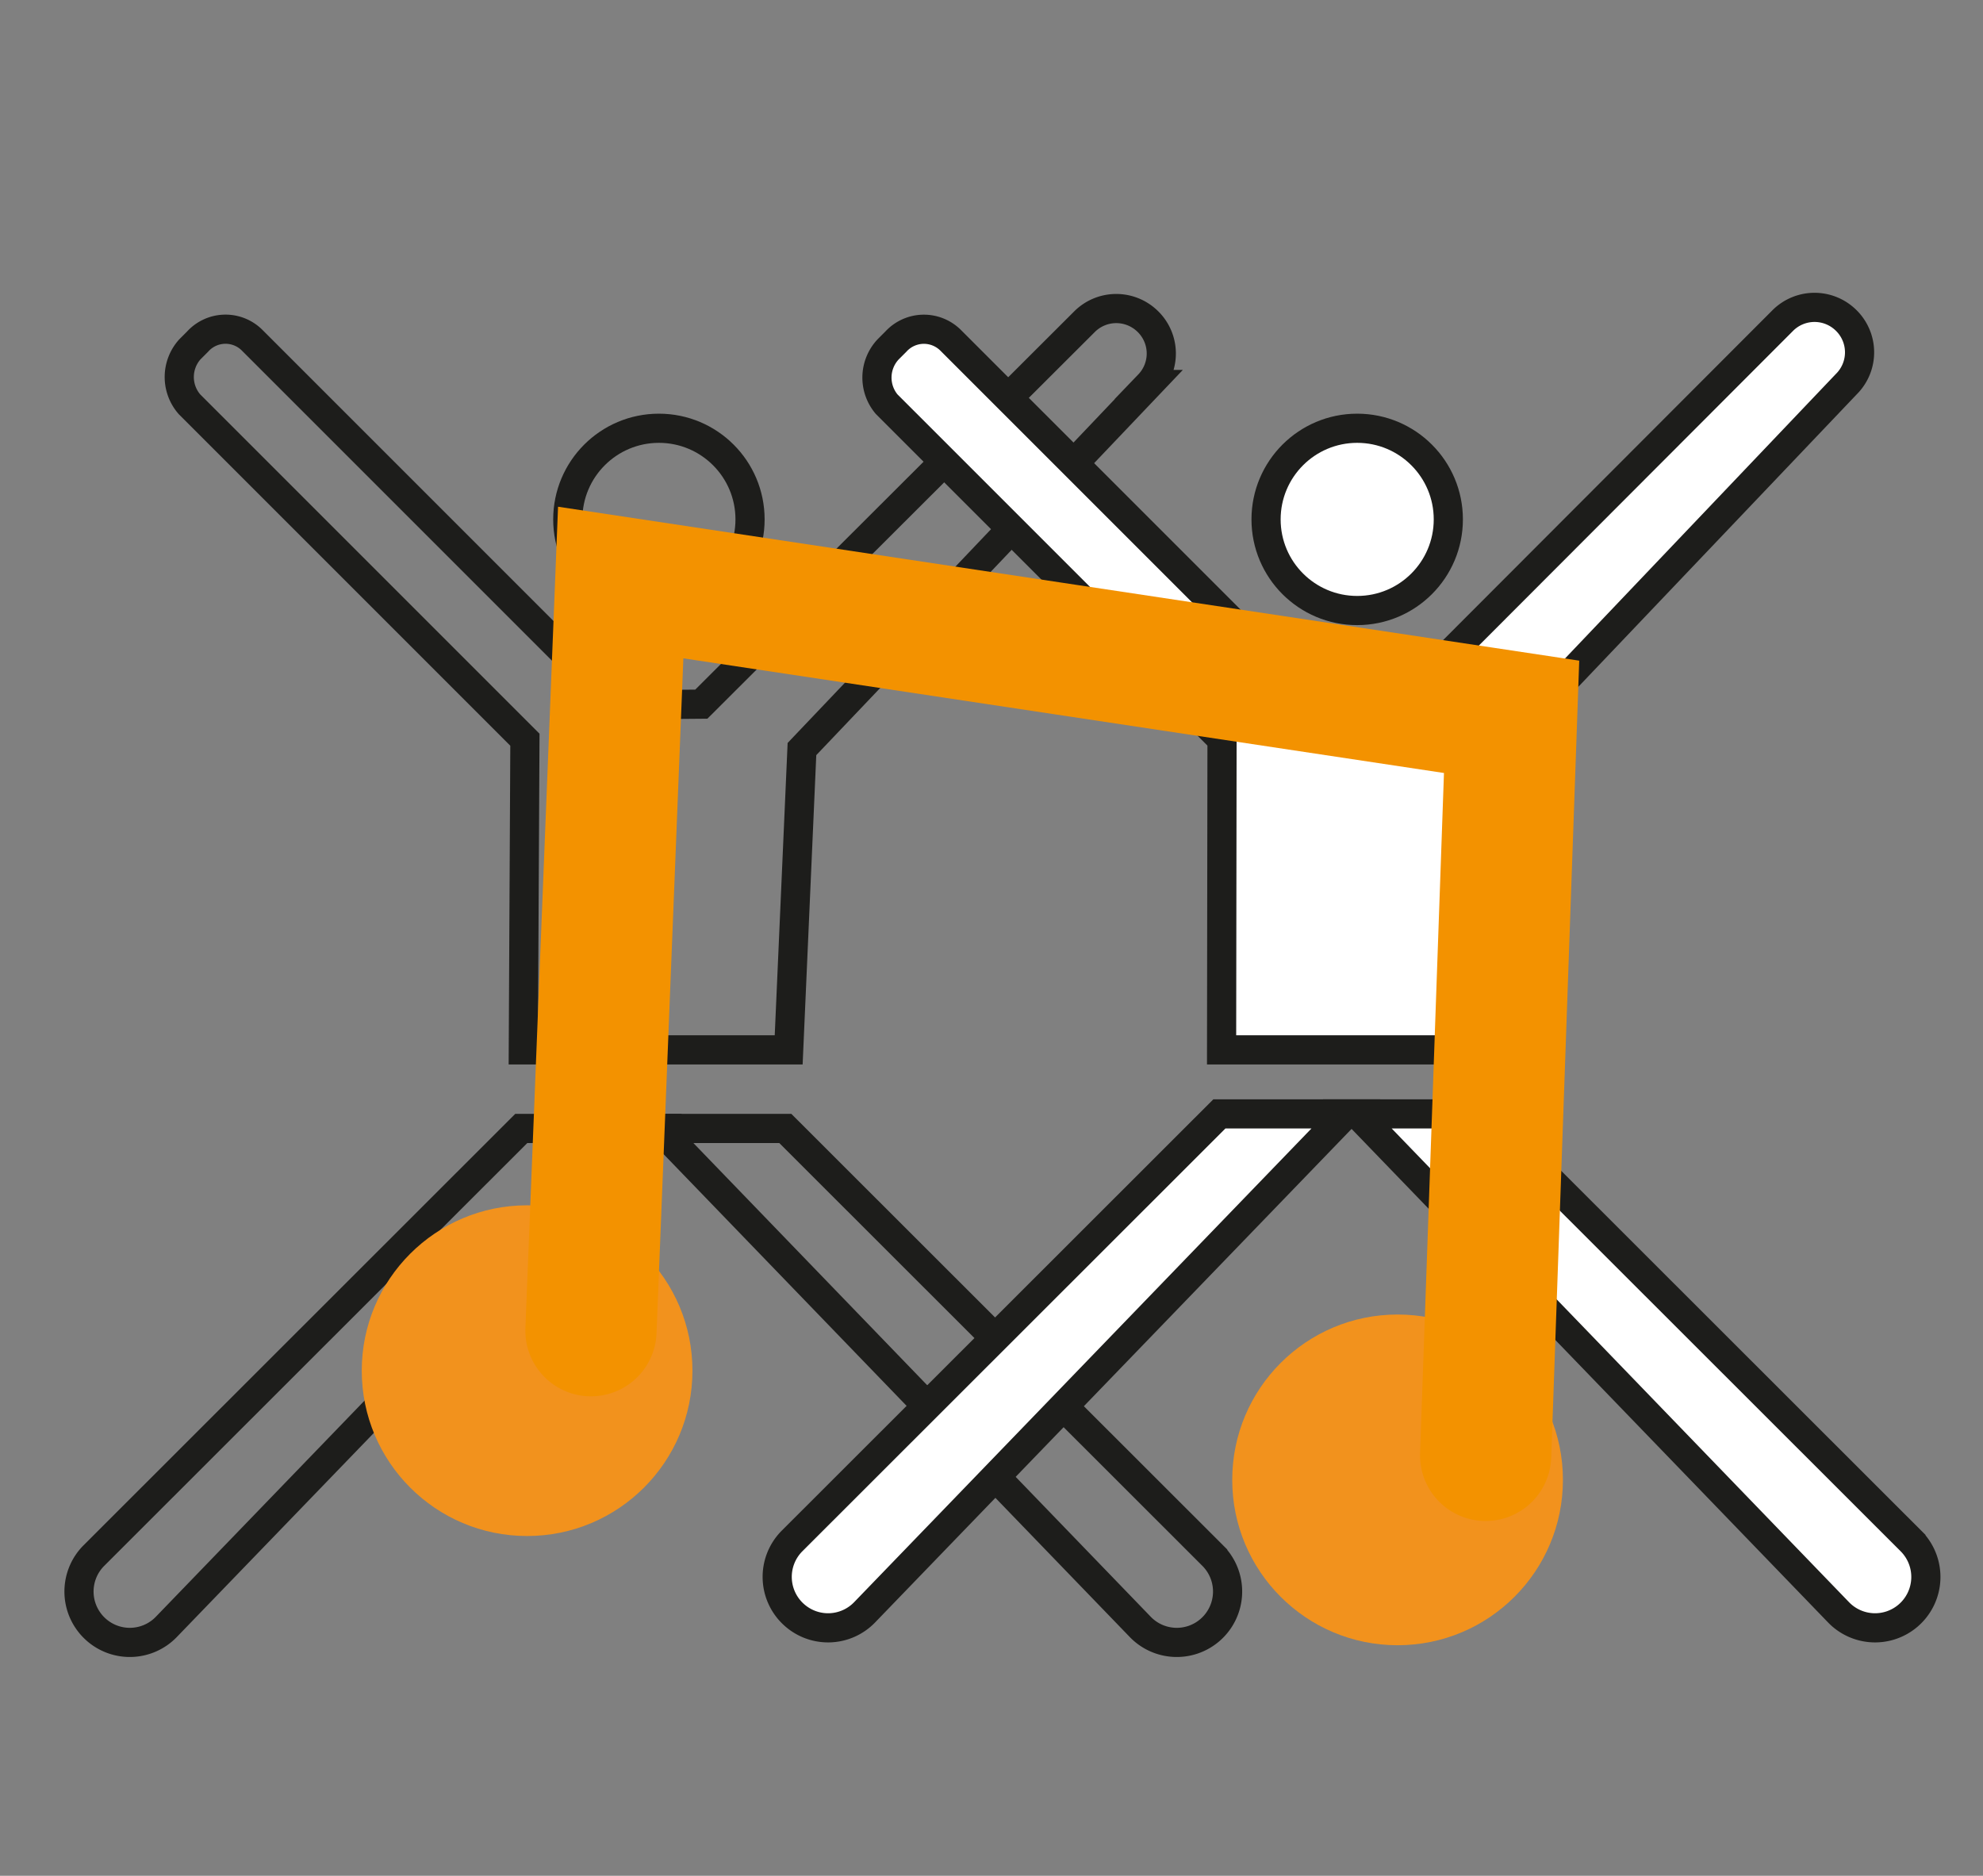
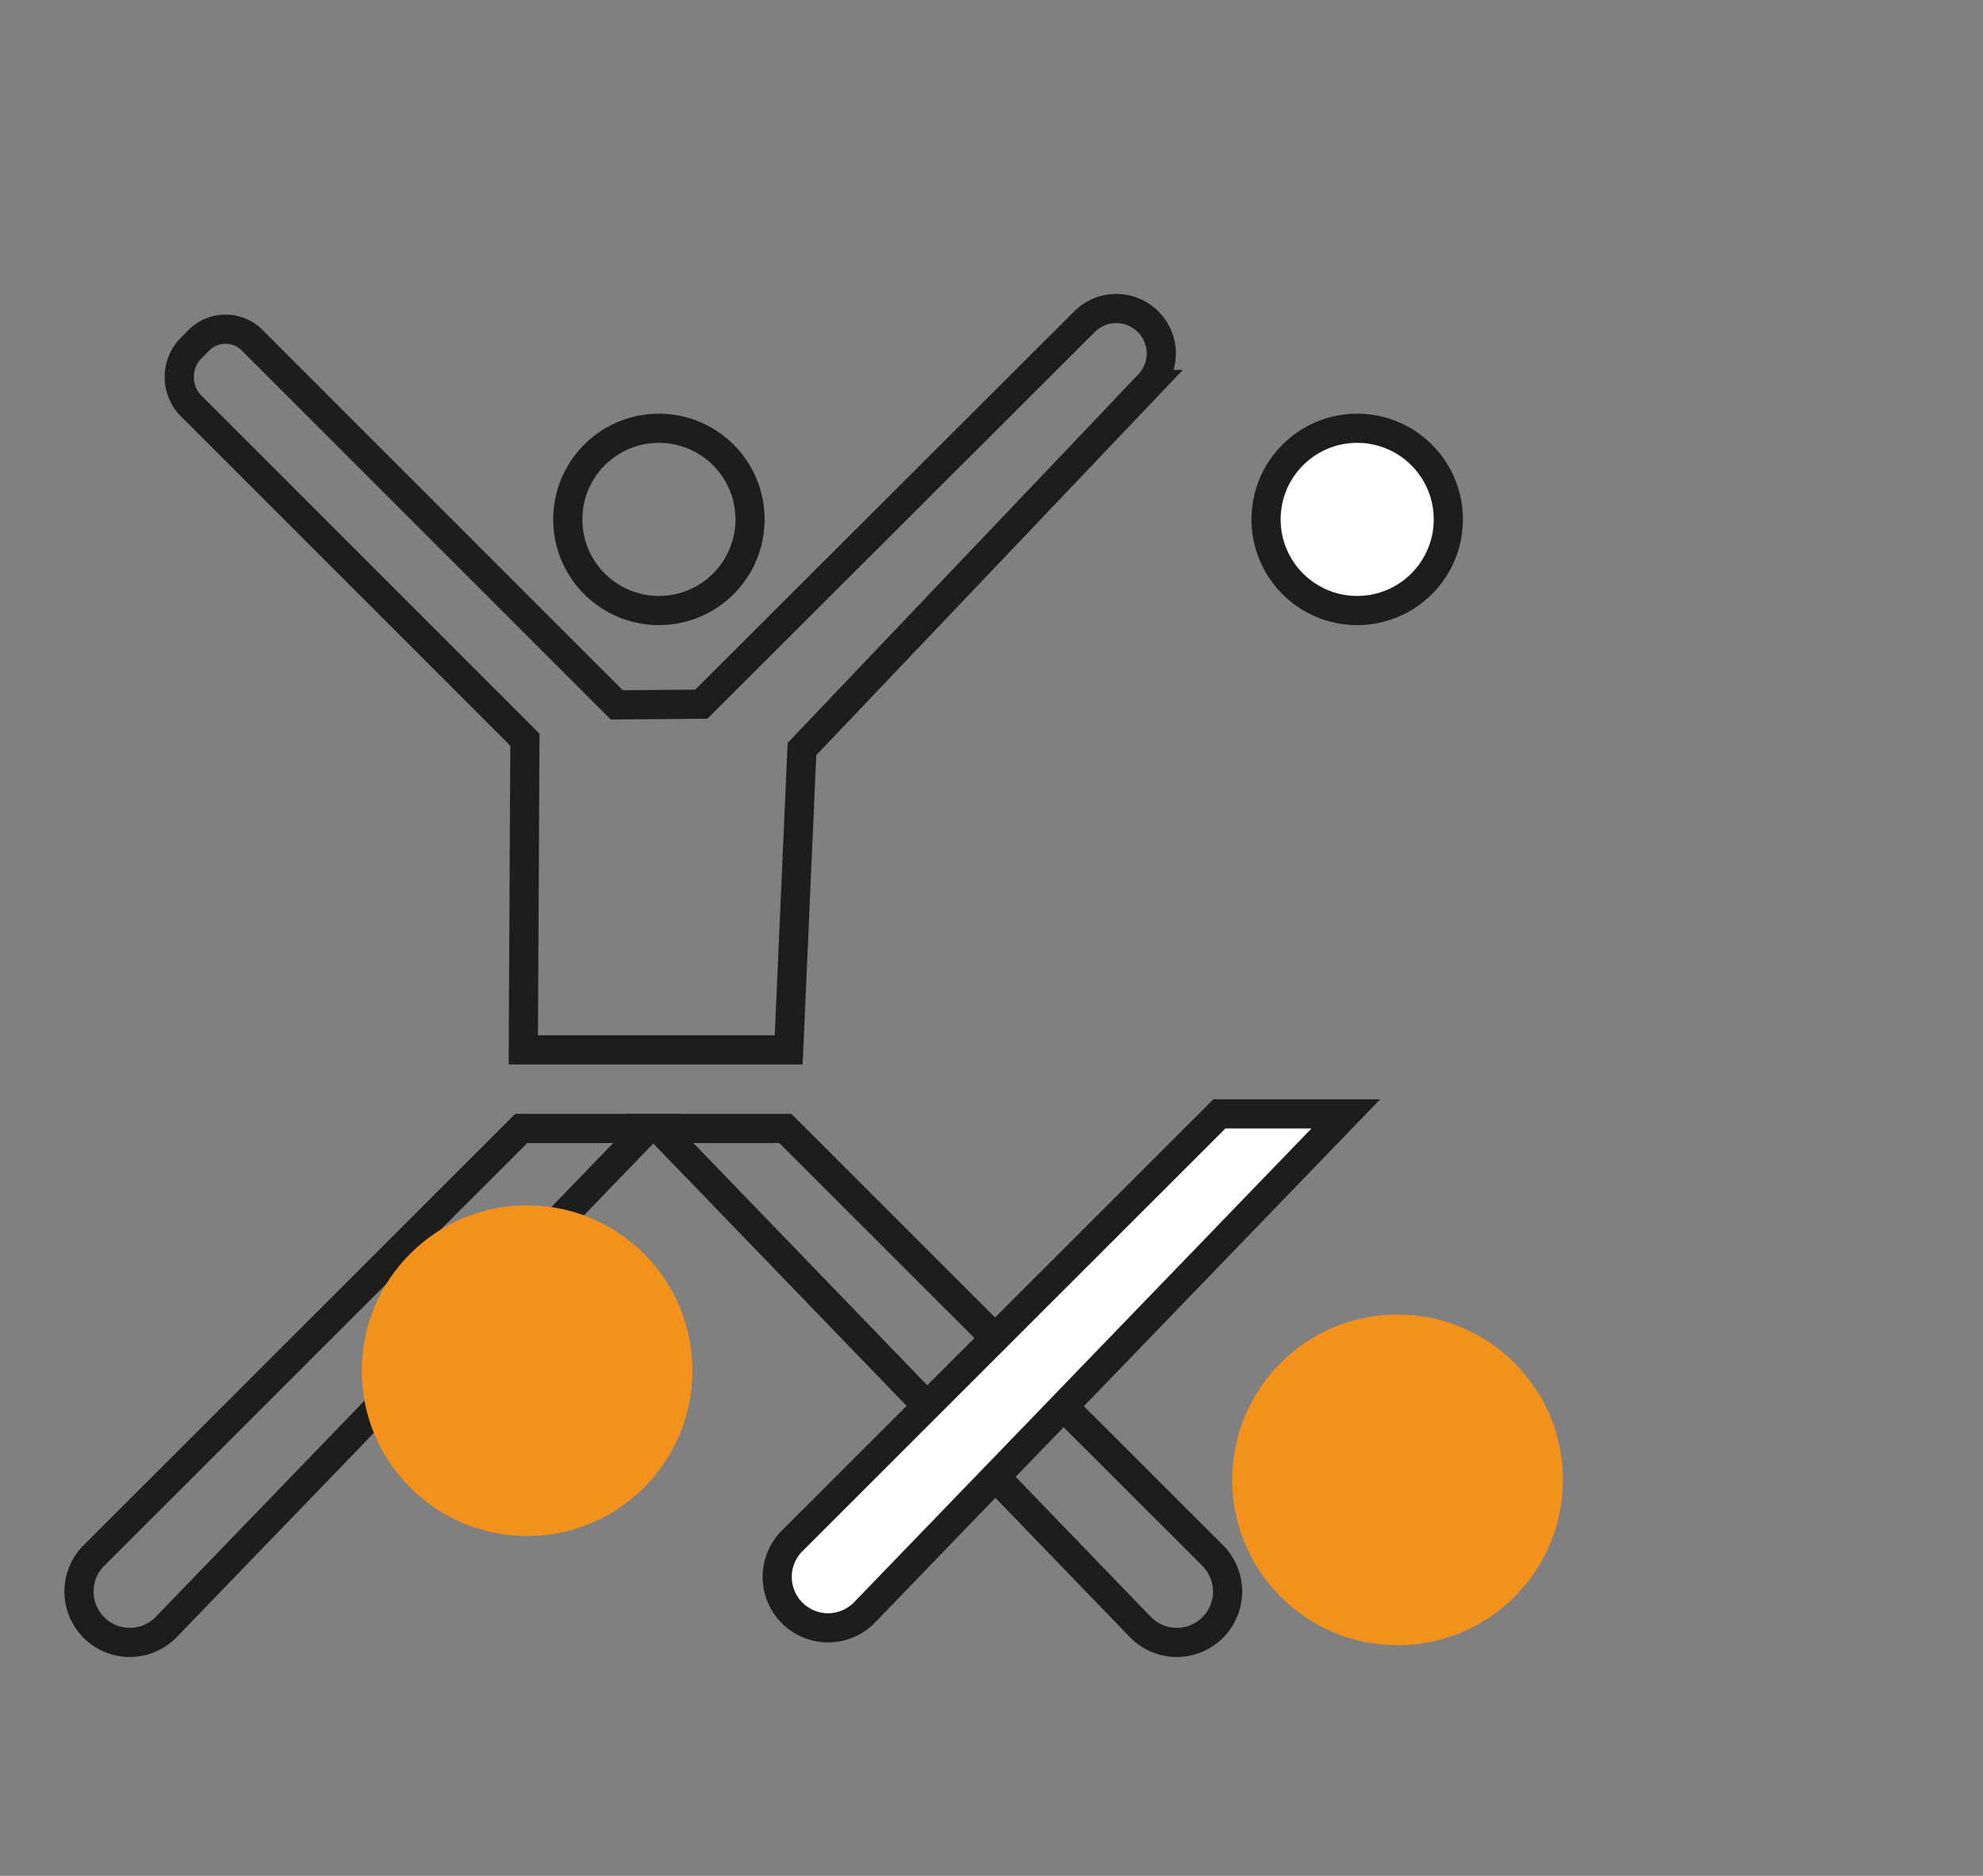
<svg xmlns="http://www.w3.org/2000/svg" viewBox="0 0 136 128.64">
  <rect x="0" y="0" width="136" height="128.64" fill="#808080" stroke="none" />
  <defs>
    <style>.cls-1{isolation:isolate;}.cls-2,.cls-6{fill:none;}.cls-2,.cls-3{stroke:#1d1d1b;stroke-width:2px;}.cls-2,.cls-3,.cls-6{stroke-miterlimit:10;}.cls-3{fill:#fff;}.cls-4{mix-blend-mode:multiply;}.cls-5{fill:#f2921d;}.cls-6{stroke:#f39200;stroke-linecap:round;stroke-width:9px;}</style>
  </defs>
  <title>Icons_KSV_1801015pdf</title>
  <g class="cls-1">
    <g id="Ebene_1" data-name="Ebene 1">
      <circle class="cls-2" cx="45.19" cy="35.62" r="6.25" />
      <path class="cls-2" d="M44.41,77.39H35.75L6.44,106.68a3.49,3.49,0,0,0,.2,5.12h0a3.48,3.48,0,0,0,4.77-.23Z" />
      <path class="cls-2" d="M45.2,77.39h8.66l29.31,29.29a3.49,3.49,0,0,1-.2,5.12h0a3.48,3.48,0,0,1-4.77-.23Z" />
      <path class="cls-2" d="M35.89,72c.54,0,18.2,0,18.2,0L55,51.37l23.79-25A3.07,3.07,0,0,0,78.67,22h0a3.08,3.08,0,0,0-4.29.06L48.1,48.29l-5.8.05-25-25a2.58,2.58,0,0,0-3.75.09l-.53.53A2.84,2.84,0,0,0,13,27.73l23,23Z" />
      <circle class="cls-3" cx="93.08" cy="35.62" r="6.25" />
      <path class="cls-3" d="M92.3,76.39H83.63L54.32,105.68a3.49,3.49,0,0,0,.21,5.12h0a3.48,3.48,0,0,0,4.77-.23Z" />
-       <path class="cls-3" d="M93.09,76.39h8.66l29.31,29.29a3.49,3.49,0,0,1-.2,5.12h0a3.48,3.48,0,0,1-4.77-.23Z" />
-       <path class="cls-3" d="M83.78,72c.54,0,18.19,0,18.19,0l.86-20.66,23.8-25a3.07,3.07,0,0,0-.07-4.42h0a3.08,3.08,0,0,0-4.29.06L96,48.29l-5.8.05-25-25a2.6,2.6,0,0,0-3.76.09l-.53.53a2.83,2.83,0,0,0-.1,3.76l23,23Z" />
      <g class="cls-4">
        <circle class="cls-5" cx="95.85" cy="101.49" r="11.34" />
        <circle class="cls-5" cx="36.15" cy="94" r="11.34" />
-         <polyline class="cls-6" points="40.53 91.26 42.57 39.95 103.67 49.16 101.89 99.81" />
      </g>
    </g>
  </g>
</svg>